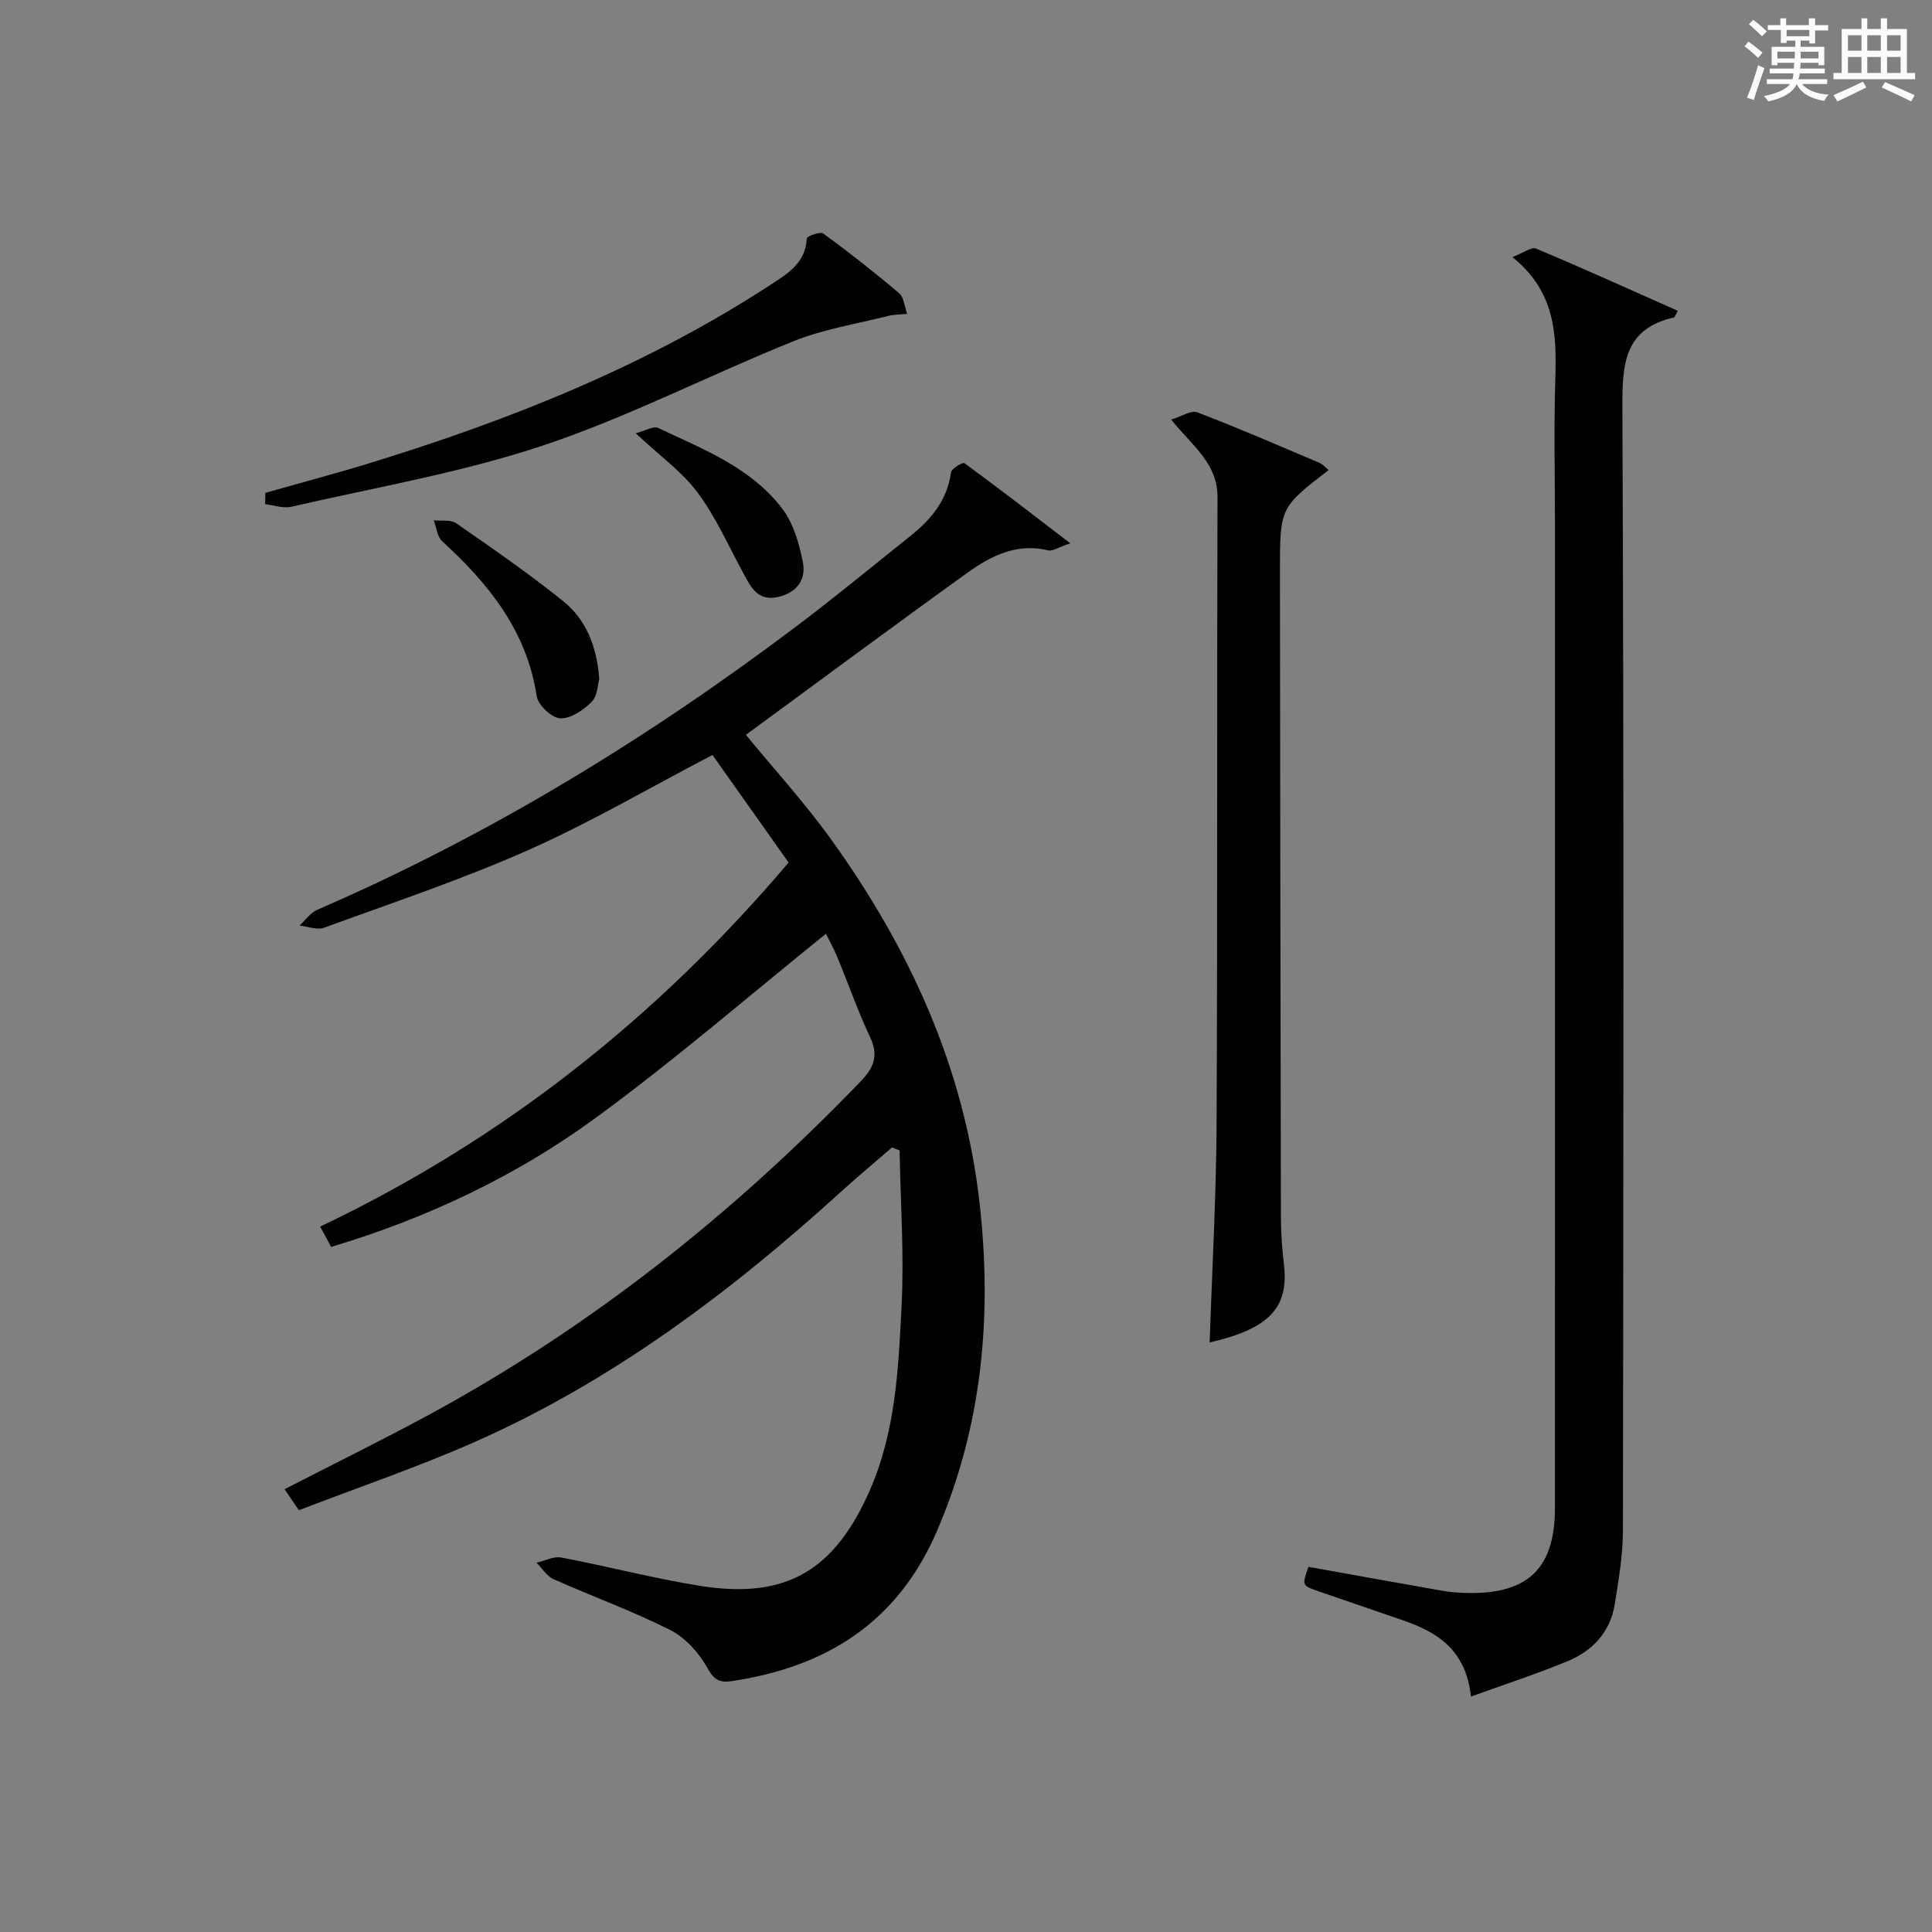
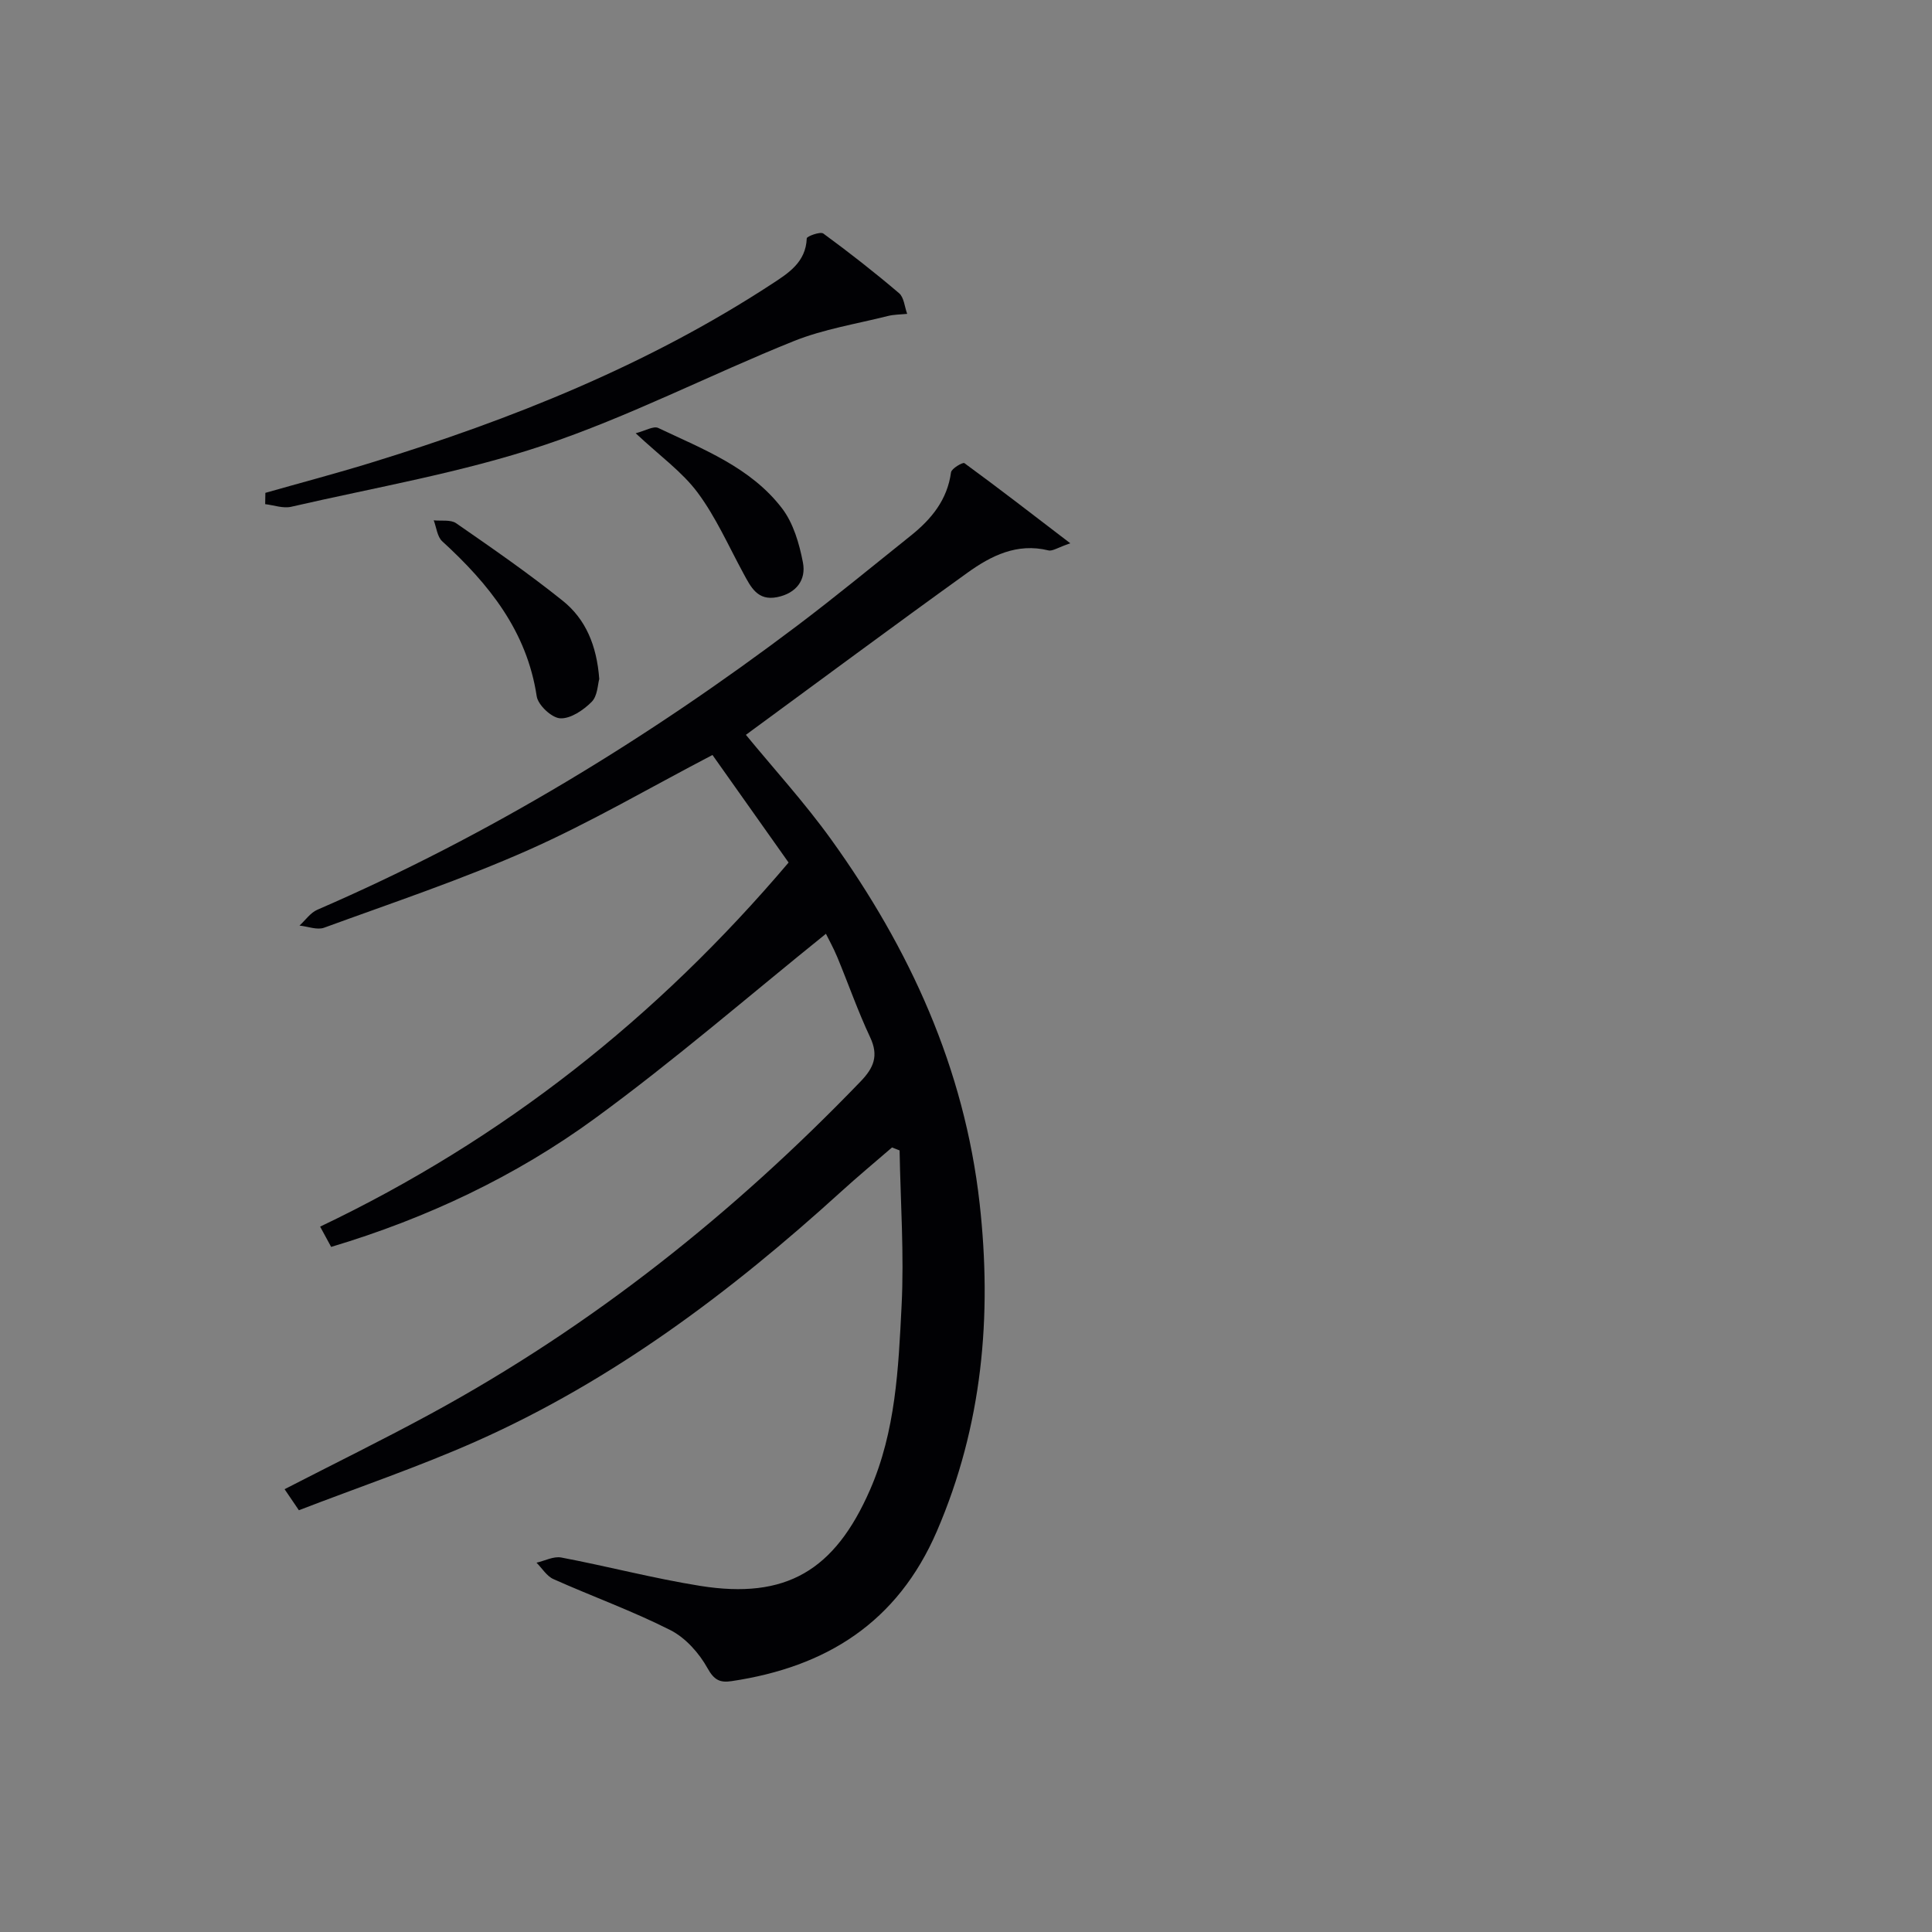
<svg xmlns="http://www.w3.org/2000/svg" version="1.1" id="漢_ZDIC_典" x="0px" y="0px" viewBox="0 0 400 400" style="enable-background:new 0 0 400 400;" xml:space="preserve">
  <rect x="0" y="0" width="400" height="400" fill="#808080" stroke="none" />
  <style type="text/css">
	.st1{fill:#010104;}
	.st0{fill:#fbfcfa;}
</style>
  <g>
-     <path class="st0" d="M361.2,9.6l0.8-1c0.9,0.7,1.9,1.4,2.9,2.3L364,12C363,11,362,10.2,361.2,9.6z M361.7,20.2   c0.9-2.1,1.6-4.3,2.3-6.7c0.4,0.2,0.8,0.4,1.3,0.6c-0.7,2.1-1.5,4.3-2.2,6.6L361.7,20.2z M362.1,5l0.9-0.9c1,0.8,2,1.6,2.8,2.4   l-1,1C363.9,6.6,363,5.8,362.1,5z M374.6,3.8h1.2v1.4h2.7v1.1h-2.7v2.7h-1.2V8.4h-1.8v1.3h4.9v3.8h-1.2v-0.5h-3.7   c0,0.4-0.1,0.9-0.1,1.2h5.1v1h-5.2c0,0.5-0.1,0.9-0.3,1.2h6v1h-5.2c1.1,1.3,2.9,2,5.5,2.2c-0.4,0.4-0.7,0.8-0.9,1.3   c-2.9-0.5-4.8-1.6-5.7-3.5H372c-0.8,1.7-2.7,2.9-5.9,3.6c-0.2-0.4-0.6-0.8-0.9-1.1c2.8-0.6,4.6-1.4,5.4-2.5h-4.8v-1h5.3   c0.1-0.3,0.2-0.7,0.2-1.2h-4.9v-1h5c0-0.4,0-0.8,0.1-1.2H368v0.5h-1.2V9.7h4.9V8.4h-1.8v0.5h-1.2V6.2H366V5.2h2.6V3.8h1.2v1.4h4.7   V3.8z M368,12.1h3.6c0-0.4,0-0.9,0-1.4H368V12.1z M369.9,7.5h4.7V6.2h-4.7V7.5z M376.5,10.7h-3.7c0,0.5,0,1,0,1.4h3.7V10.7z" />
-     <path class="st0" d="M385.3,3.8h1.3V6h2.8V3.8h1.3V6h4.1v9.1h1.7v1.3h-16.9v-1.3h1.7V6h4.1V3.8z M385.7,16.9l0.7,1.2   c-1.8,0.9-3.8,1.9-6,2.9c-0.2-0.4-0.5-0.8-0.8-1.3C381.9,18.7,383.9,17.8,385.7,16.9z M382.6,10.5h2.8V7.3h-2.8V10.5z M382.6,15.1   h2.8v-3.3h-2.8V15.1z M386.6,10.5h2.8V7.3h-2.8V10.5z M386.6,15.1h2.8v-3.3h-2.8V15.1z M390.3,17c2.1,0.9,4.1,1.8,6.1,2.7l-0.7,1.3   c-2.2-1.1-4.2-2-6.1-2.9L390.3,17z M393.5,7.3h-2.8v3.2h2.8V7.3z M390.7,15.1h2.8v-3.3h-2.8V15.1z" />
    <path class="st1" d="M61.88,312.68c-1.24-1.83-2.04-3.01-2.96-4.36c10.28-5.29,20.42-10.26,30.34-15.65c33.33-18.13,62.63-41.48,88.91-68.76   c2.72-2.82,3.79-5.31,1.99-9.14c-2.54-5.4-4.51-11.07-6.8-16.59c-0.81-1.95-1.85-3.8-2.36-4.85   c-15.96,12.85-31.41,26.24-47.86,38.25c-16.43,11.99-34.81,20.66-54.58,26.58c-0.67-1.24-1.29-2.38-2.28-4.2   c37.77-17.99,69.73-43.23,96.99-75.38c-5.34-7.55-10.59-14.96-15.76-22.27c-13.03,6.8-25.24,13.96-38.09,19.67   c-13.77,6.11-28.13,10.91-42.31,16.09c-1.45,0.53-3.39-0.26-5.1-0.44c1.22-1.11,2.26-2.66,3.7-3.28   c35.61-15.42,68.46-35.5,99.37-58.83c7.97-6.02,15.68-12.38,23.49-18.62c4.26-3.41,7.56-7.4,8.33-13.11   c0.11-0.79,2.44-2.14,2.77-1.9c7.05,5.15,13.96,10.5,21.92,16.59c-2.57,0.87-3.68,1.69-4.54,1.47c-6.49-1.59-11.86,1.11-16.75,4.63   c-15.37,11.05-30.57,22.34-45.87,33.56c5.76,7.01,12.15,14.02,17.65,21.66c16.27,22.61,27.6,47.37,30.74,75.35   c2.61,23.3,0.58,45.98-8.84,67.85c-8.16,18.92-22.91,28.14-42.51,31.06c-2.32,0.35-3.59-0.15-4.97-2.65   c-1.74-3.14-4.56-6.32-7.72-7.92c-7.84-3.97-16.16-6.96-24.19-10.55c-1.4-0.62-2.35-2.24-3.51-3.4c1.72-0.39,3.55-1.38,5.14-1.07   c9.61,1.82,19.1,4.33,28.75,5.87c17.8,2.84,27.85-3.2,35.14-19.84c5.34-12.2,5.9-25.2,6.55-38.08c0.55-10.71-0.22-21.49-0.41-32.24   c-0.52-0.2-1.04-0.4-1.57-0.61c-3.55,3.07-7.16,6.07-10.63,9.23c-22.79,20.71-47.23,39.08-75.53,51.64   C86.59,303.73,74.16,307.94,61.88,312.68z" />
-     <path class="st1" d="M304.55,351.26c-1.04-9.69-6.97-13.34-14.08-15.79c-5.81-2.01-11.62-3.98-17.43-5.99c-3.51-1.21-3.51-1.23-2.13-5.08   c9.28,1.66,18.53,3.35,27.81,4.97c1.79,0.31,3.64,0.42,5.47,0.44c12.23,0.16,17.73-5.23,17.74-17.51   c0.02-67.79,0.01-135.58,0.01-203.37c0-10.16-0.24-20.33,0.07-30.48c0.29-9.23,0.01-18.08-8.88-25.22c2.33-0.9,3.94-2.16,4.87-1.77   c9.19,3.84,18.26,7.96,27.37,12c0.77,0.34,1.54,0.69,2,0.89c-0.61,1.12-0.66,1.35-0.76,1.37c-10.16,2.28-10.75,9.37-10.71,18.31   c0.32,77.62,0.22,155.24,0.11,232.85c-0.01,5.1-0.89,10.23-1.7,15.29c-0.92,5.73-4.58,9.62-9.75,11.76   C318.21,346.55,311.68,348.68,304.55,351.26z" />
-     <path class="st1" d="M250.45,277.94c0.5-15.22,1.35-30.15,1.43-45.07c0.21-43.32,0.05-86.64,0.19-129.96c0.02-6.96-5.09-10.47-9.59-16.04   c2.12-0.64,4.12-2,5.41-1.5c8.53,3.26,16.91,6.9,25.31,10.47c0.69,0.29,1.22,0.95,1.87,1.49c-10.07,7.76-10.08,7.76-10.07,21.13   c0.05,44.49,0.1,88.97,0.2,133.46c0.01,3.32,0.24,6.65,0.63,9.95C266.85,270.73,262.81,275.09,250.45,277.94z" />
    <path class="st1" d="M54.94,102.04c7.27-2.07,14.59-4,21.81-6.22c29.16-8.97,57.33-20.22,83.01-37c3.44-2.25,7.09-4.51,7.27-9.48   c0.02-0.41,2.81-1.45,3.43-0.99c5.37,3.93,10.62,8.04,15.68,12.35c1.03,0.87,1.14,2.82,1.68,4.28c-1.34,0.14-2.72,0.12-4.02,0.45   c-6.51,1.64-13.27,2.71-19.45,5.19c-17.4,6.99-34.18,15.69-51.91,21.61c-16.91,5.64-34.7,8.67-52.14,12.69   c-1.67,0.39-3.6-0.33-5.4-0.54C54.92,103.59,54.93,102.82,54.94,102.04z" />
    <path class="st1" d="M124.07,140.58c-0.32,1.08-0.34,3.5-1.57,4.73c-1.7,1.71-4.36,3.52-6.51,3.41c-1.76-0.09-4.59-2.73-4.87-4.56   c-2.04-13.53-9.92-23.27-19.56-32.09c-1.04-0.95-1.2-2.87-1.76-4.34c1.57,0.17,3.5-0.19,4.64,0.6c7.49,5.19,15,10.38,22.1,16.08   C121.22,128.17,123.55,133.58,124.07,140.58z" />
    <path class="st1" d="M131.61,89.7c2.02-0.52,3.69-1.55,4.66-1.1c9.28,4.4,19.15,8.17,25.63,16.63c2.36,3.08,3.59,7.33,4.34,11.24   c0.69,3.6-1.38,6.36-5.32,7.16c-4.09,0.83-5.47-2.09-7.01-4.93c-3.06-5.63-5.68-11.61-9.47-16.71   C141.24,97.69,136.65,94.42,131.61,89.7z" />
  </g>
</svg>